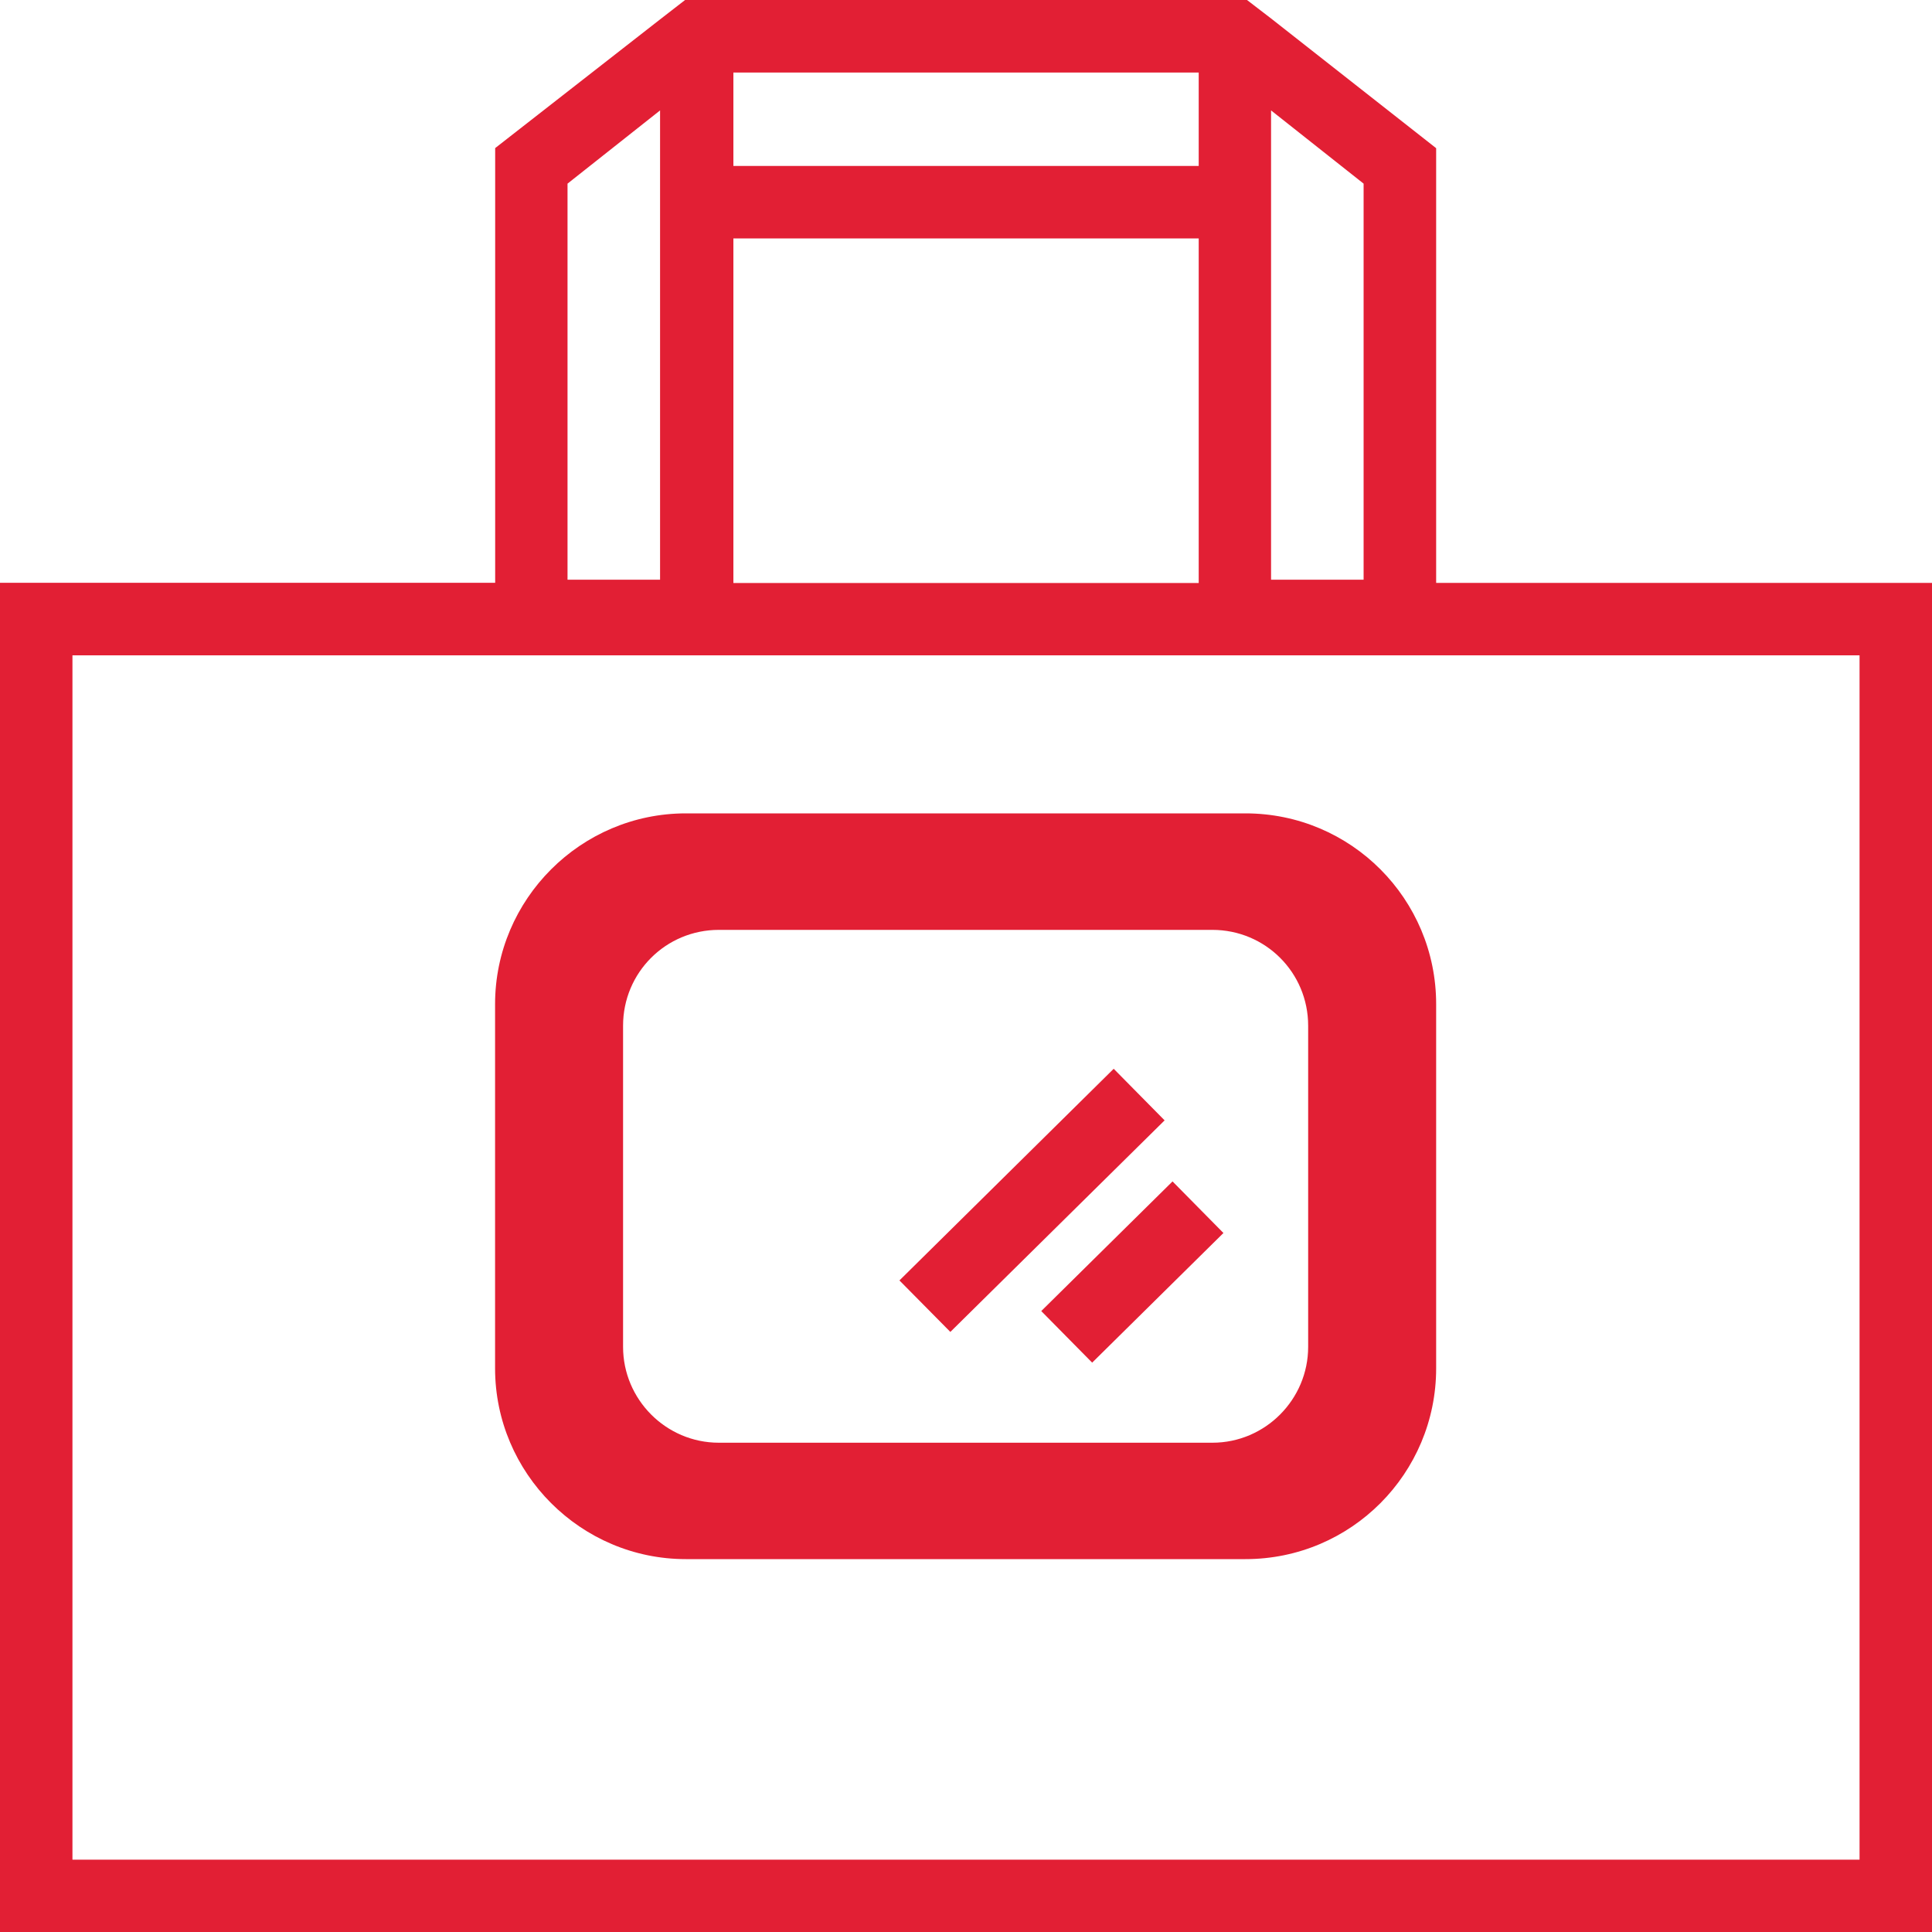
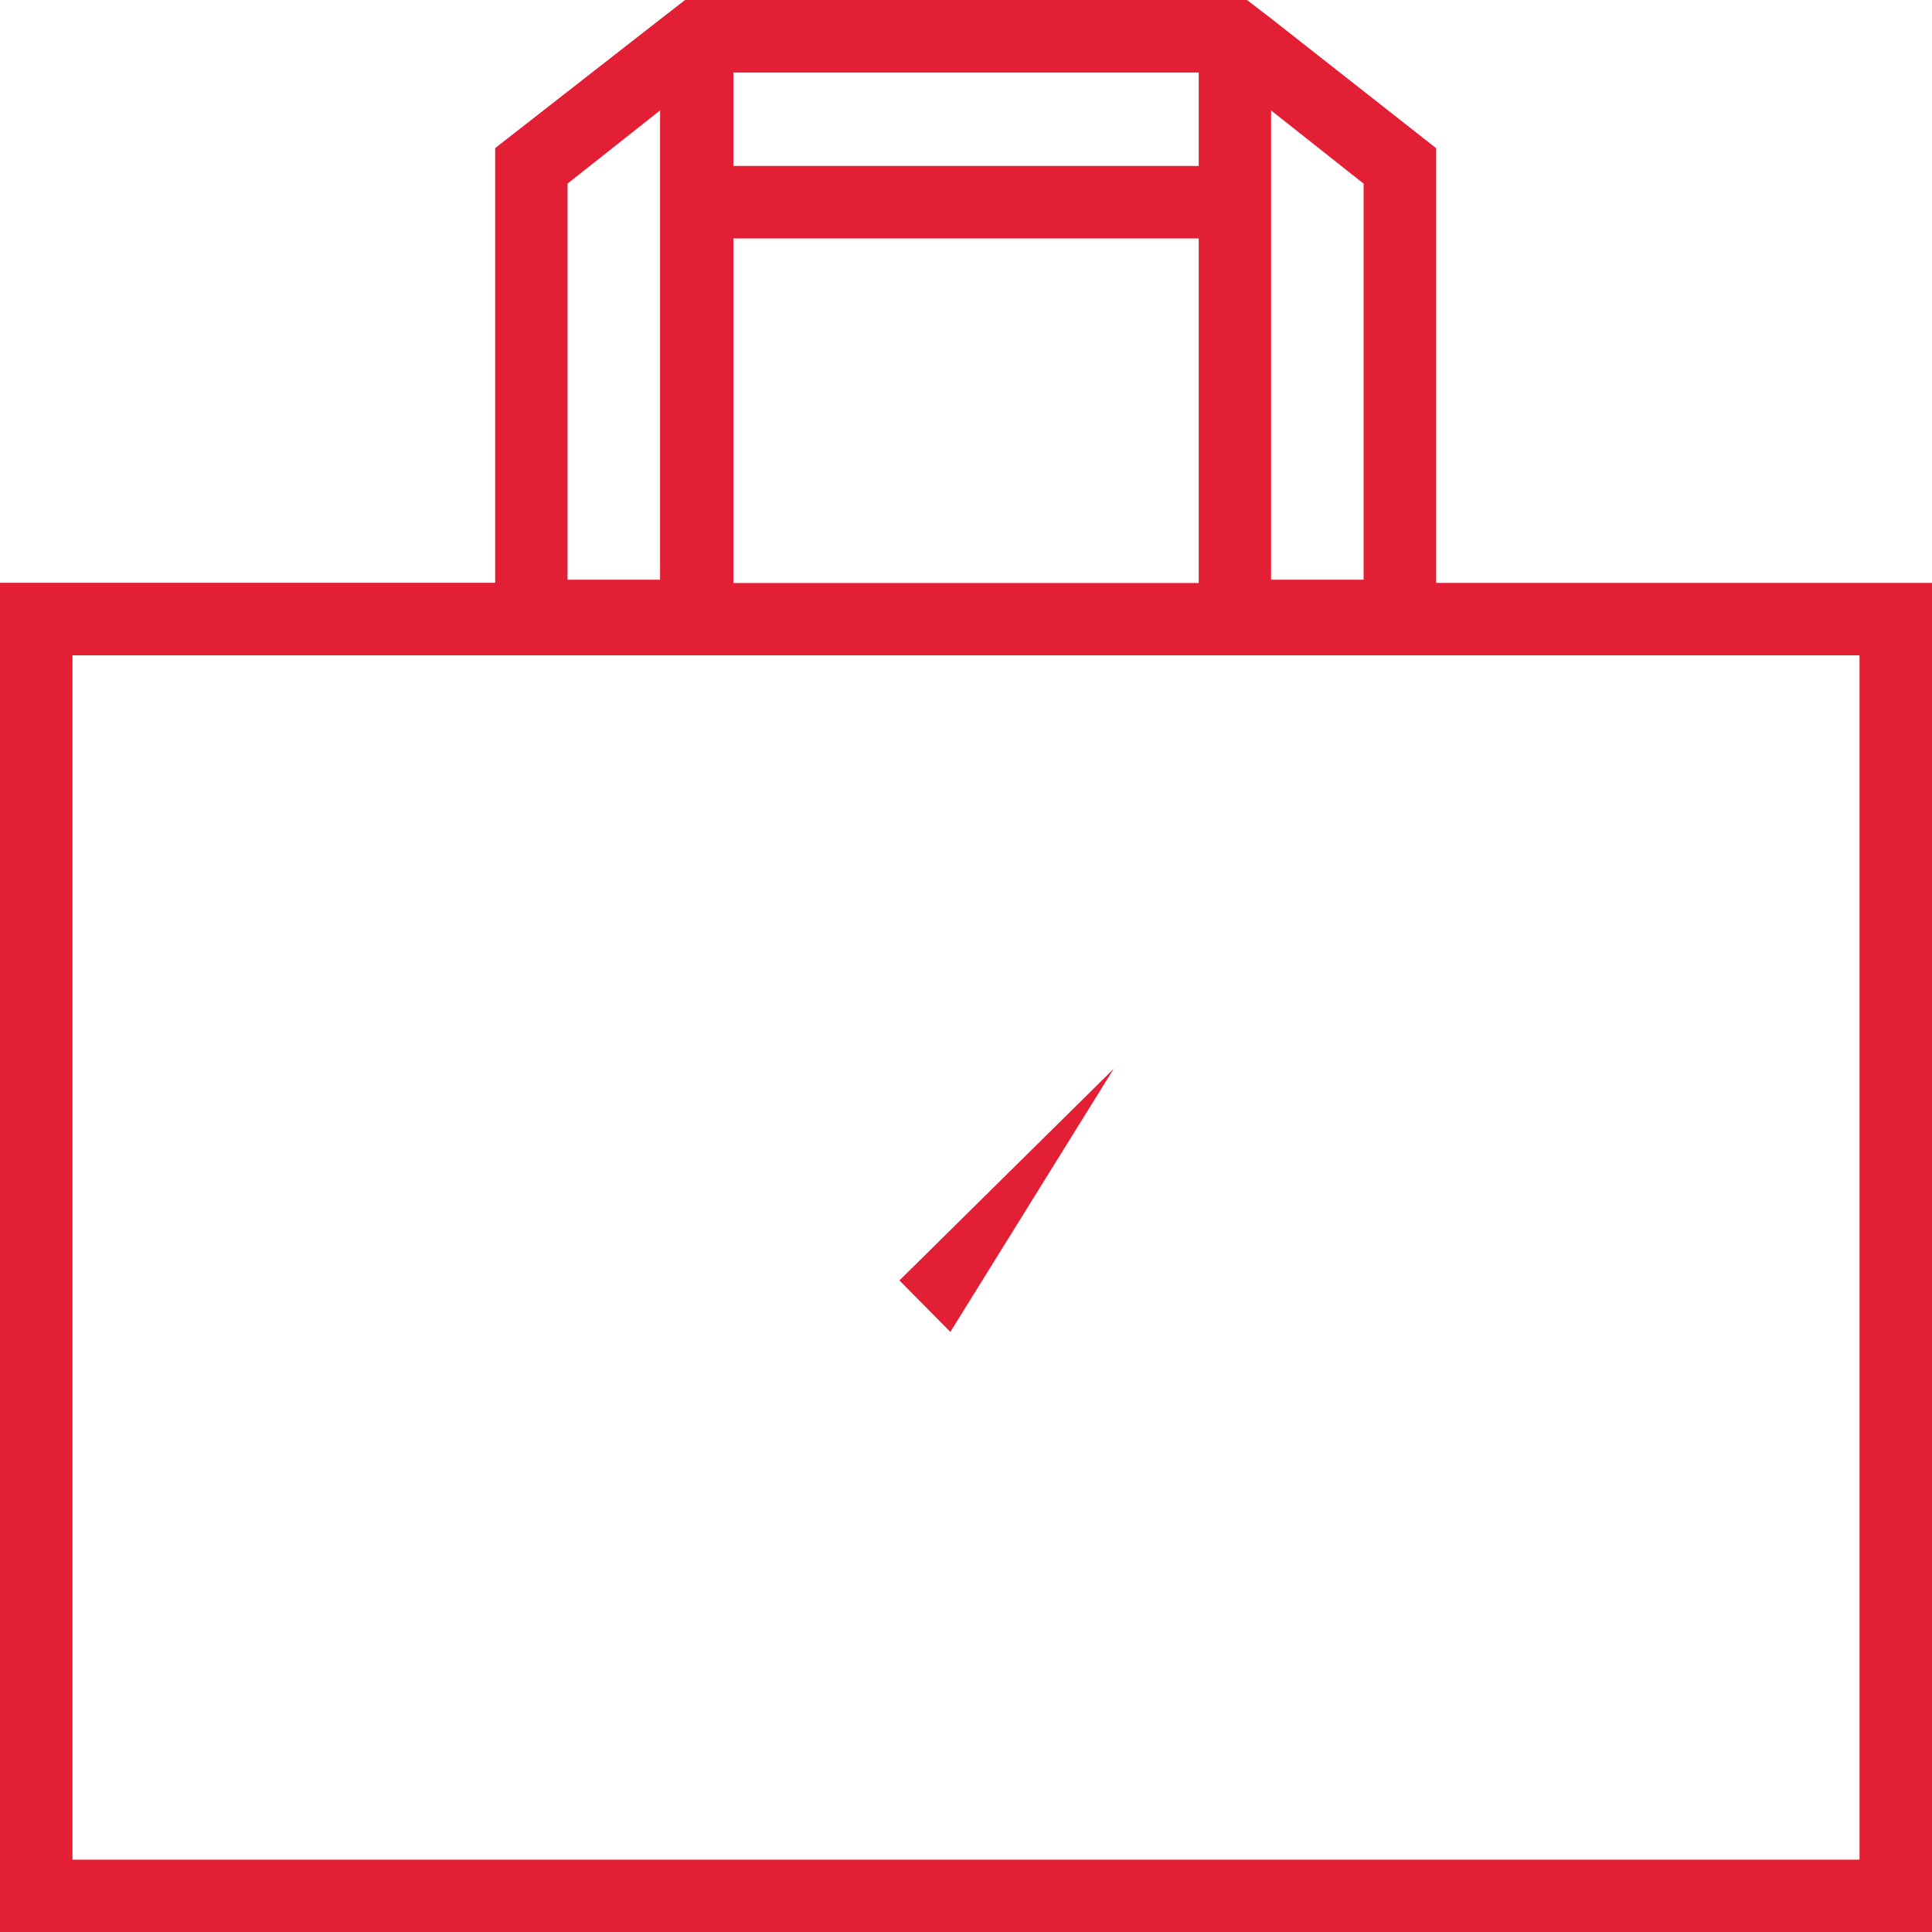
<svg xmlns="http://www.w3.org/2000/svg" width="20" height="20" viewBox="0 0 20 20" fill="none">
  <path d="M14.867 6.034V1.534L13.159 0.192L12.909 0H7.092L6.834 0.2L5.126 1.533V6.033H0V20H20V6.034H14.867ZM13.158 1.143L14.116 1.901V6.001H13.158V1.143ZM7.592 0.751H12.409V1.718H7.592V0.751ZM5.875 1.901L6.833 1.143V6.001H5.875V1.901ZM7.592 2.468H12.409V6.035H7.592V2.468ZM19.25 19.251H0.75V6.784H19.25V19.251Z" fill="#E21F34" />
-   <path d="M7.1 16.14H12.892C13.988 16.14 14.867 15.252 14.867 14.165V10.395C14.867 9.308 13.988 8.42 12.892 8.42H7.1C6.013 8.42 5.125 9.308 5.125 10.395V14.165C5.125 15.252 6.013 16.14 7.1 16.14ZM6.45 10.618C6.45 10.068 6.892 9.626 7.442 9.626H12.55C13.1 9.626 13.542 10.068 13.542 10.618V13.943C13.542 14.485 13.1 14.935 12.55 14.935H7.442C6.892 14.935 6.45 14.485 6.45 13.943V10.618Z" fill="#E21F34" />
-   <path d="M11.529 11.064L9.311 13.255L9.838 13.788L12.056 11.598L11.529 11.064Z" fill="#E21F34" />
-   <path d="M12.138 12.23L10.779 13.572L11.306 14.106L12.665 12.764L12.138 12.23Z" fill="#E21F34" />
+   <path d="M11.529 11.064L9.311 13.255L9.838 13.788L11.529 11.064Z" fill="#E21F34" />
</svg>